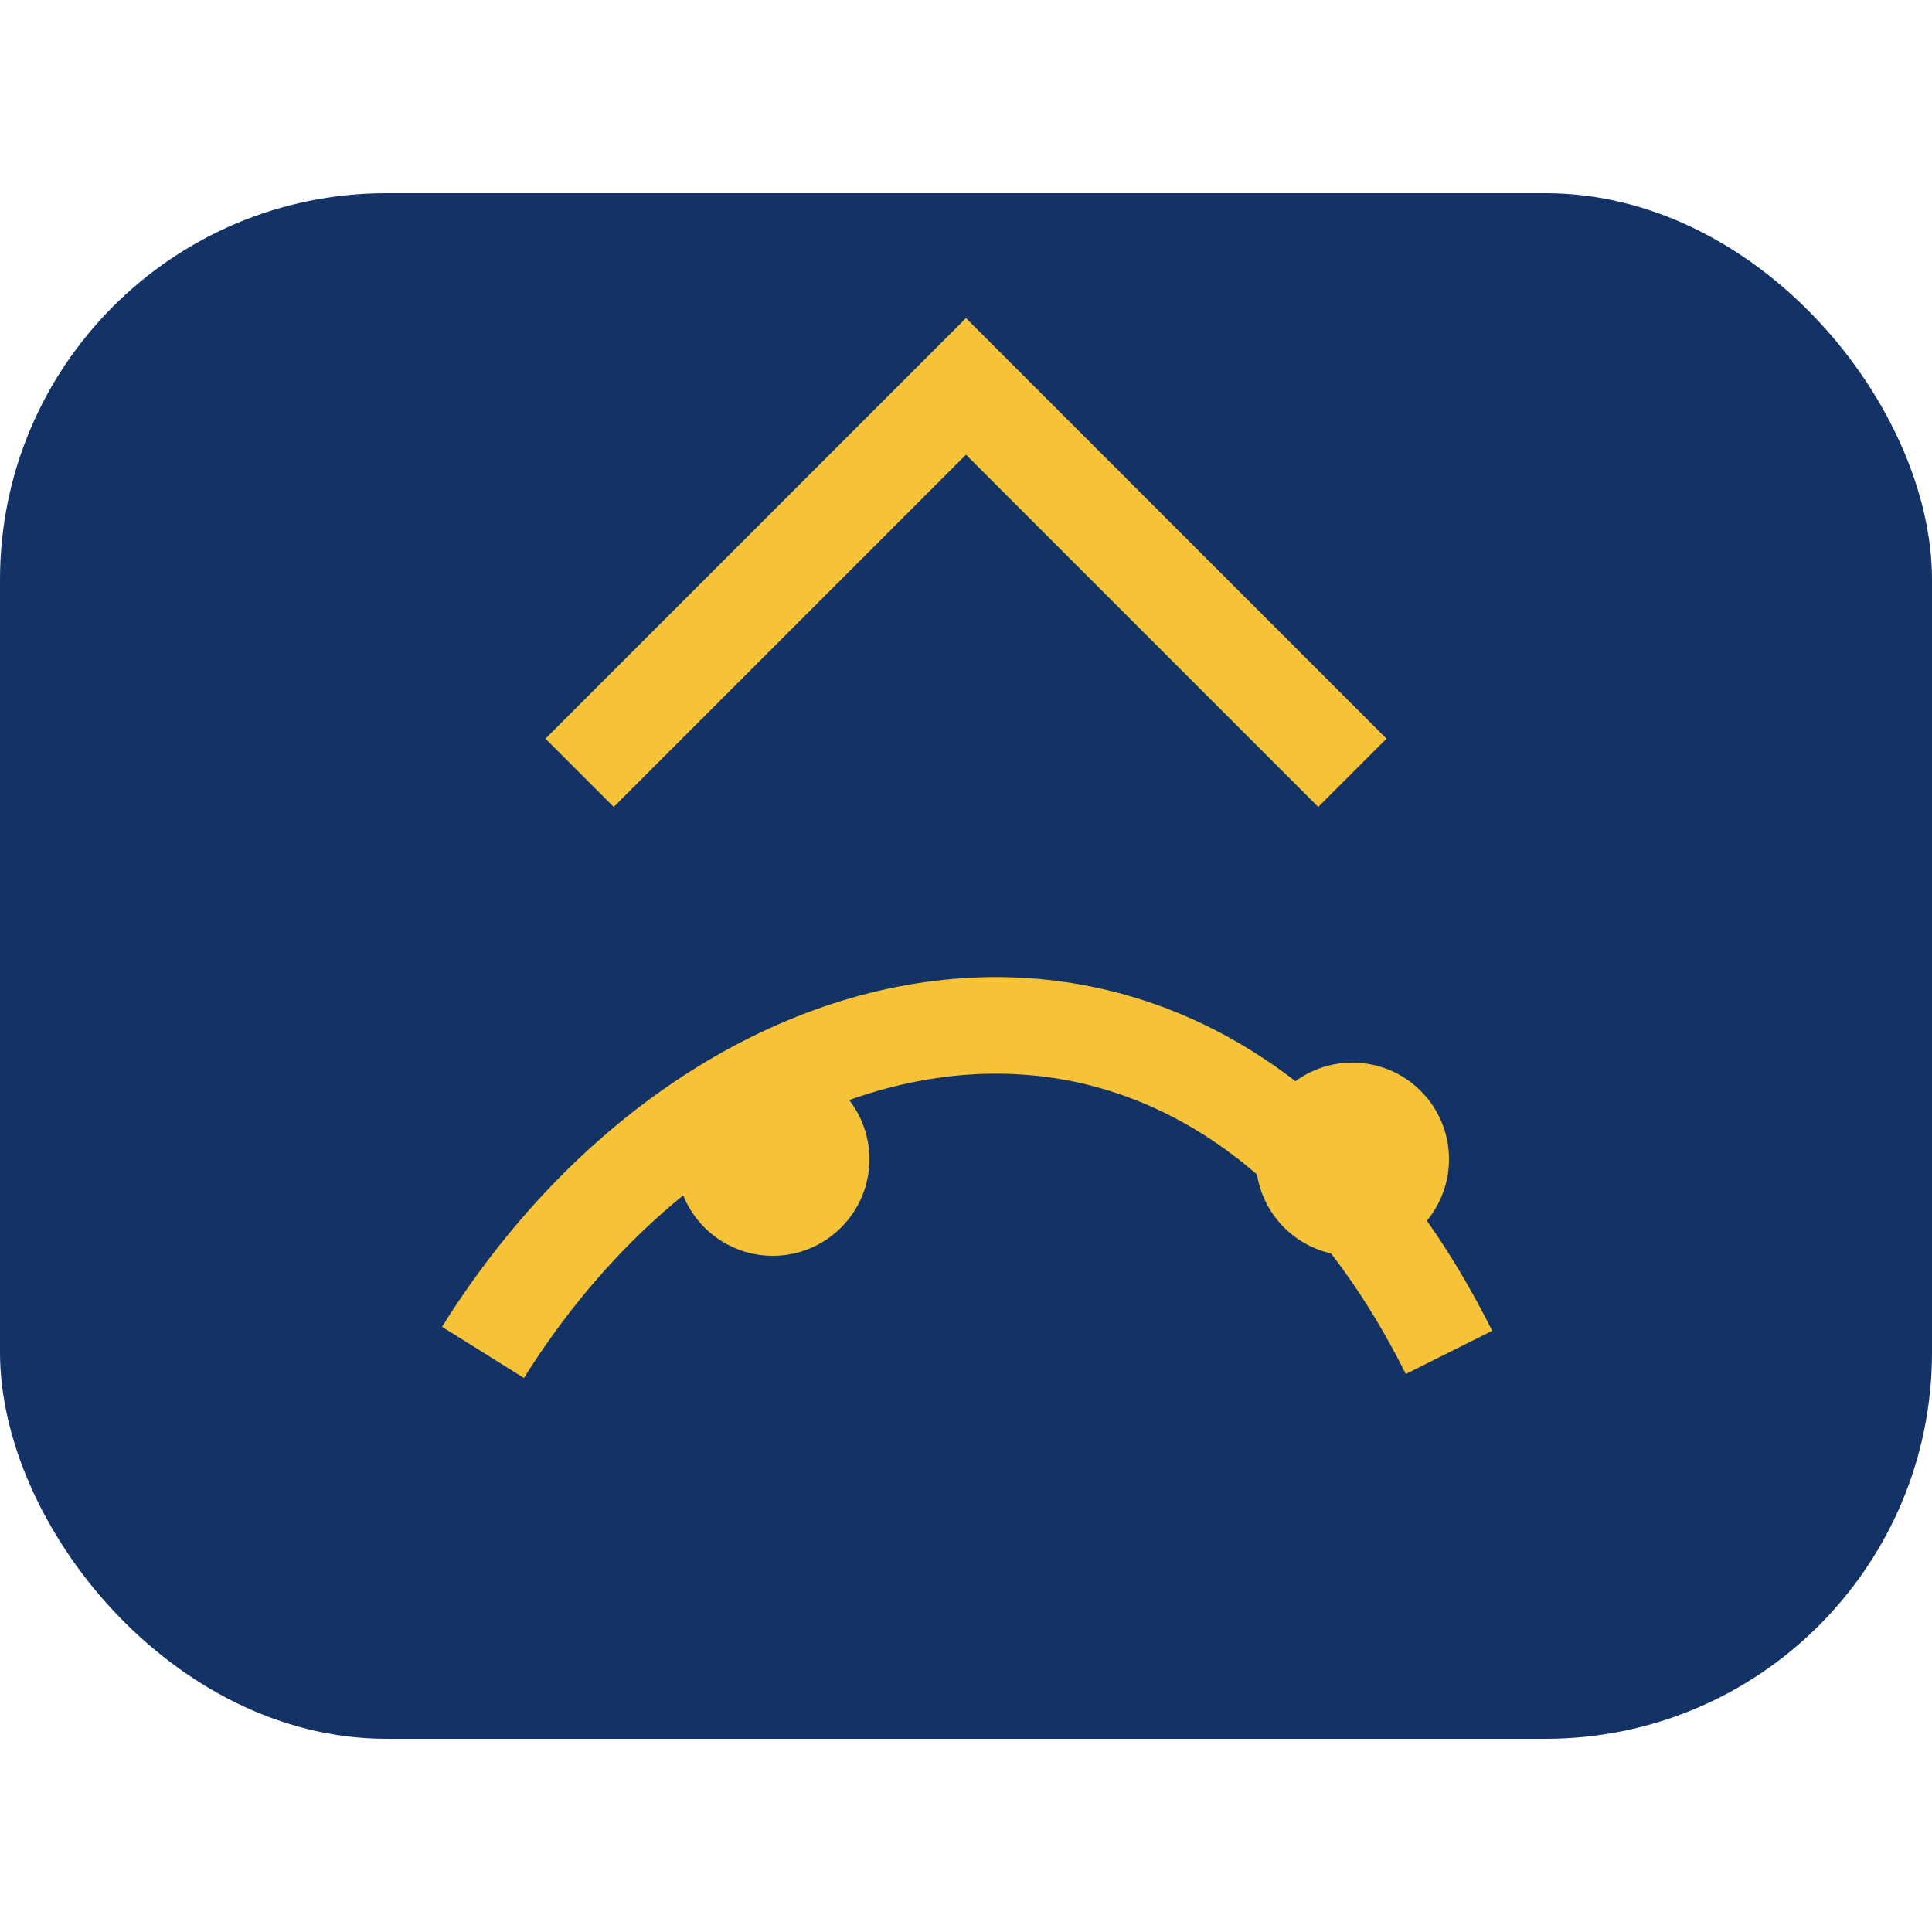
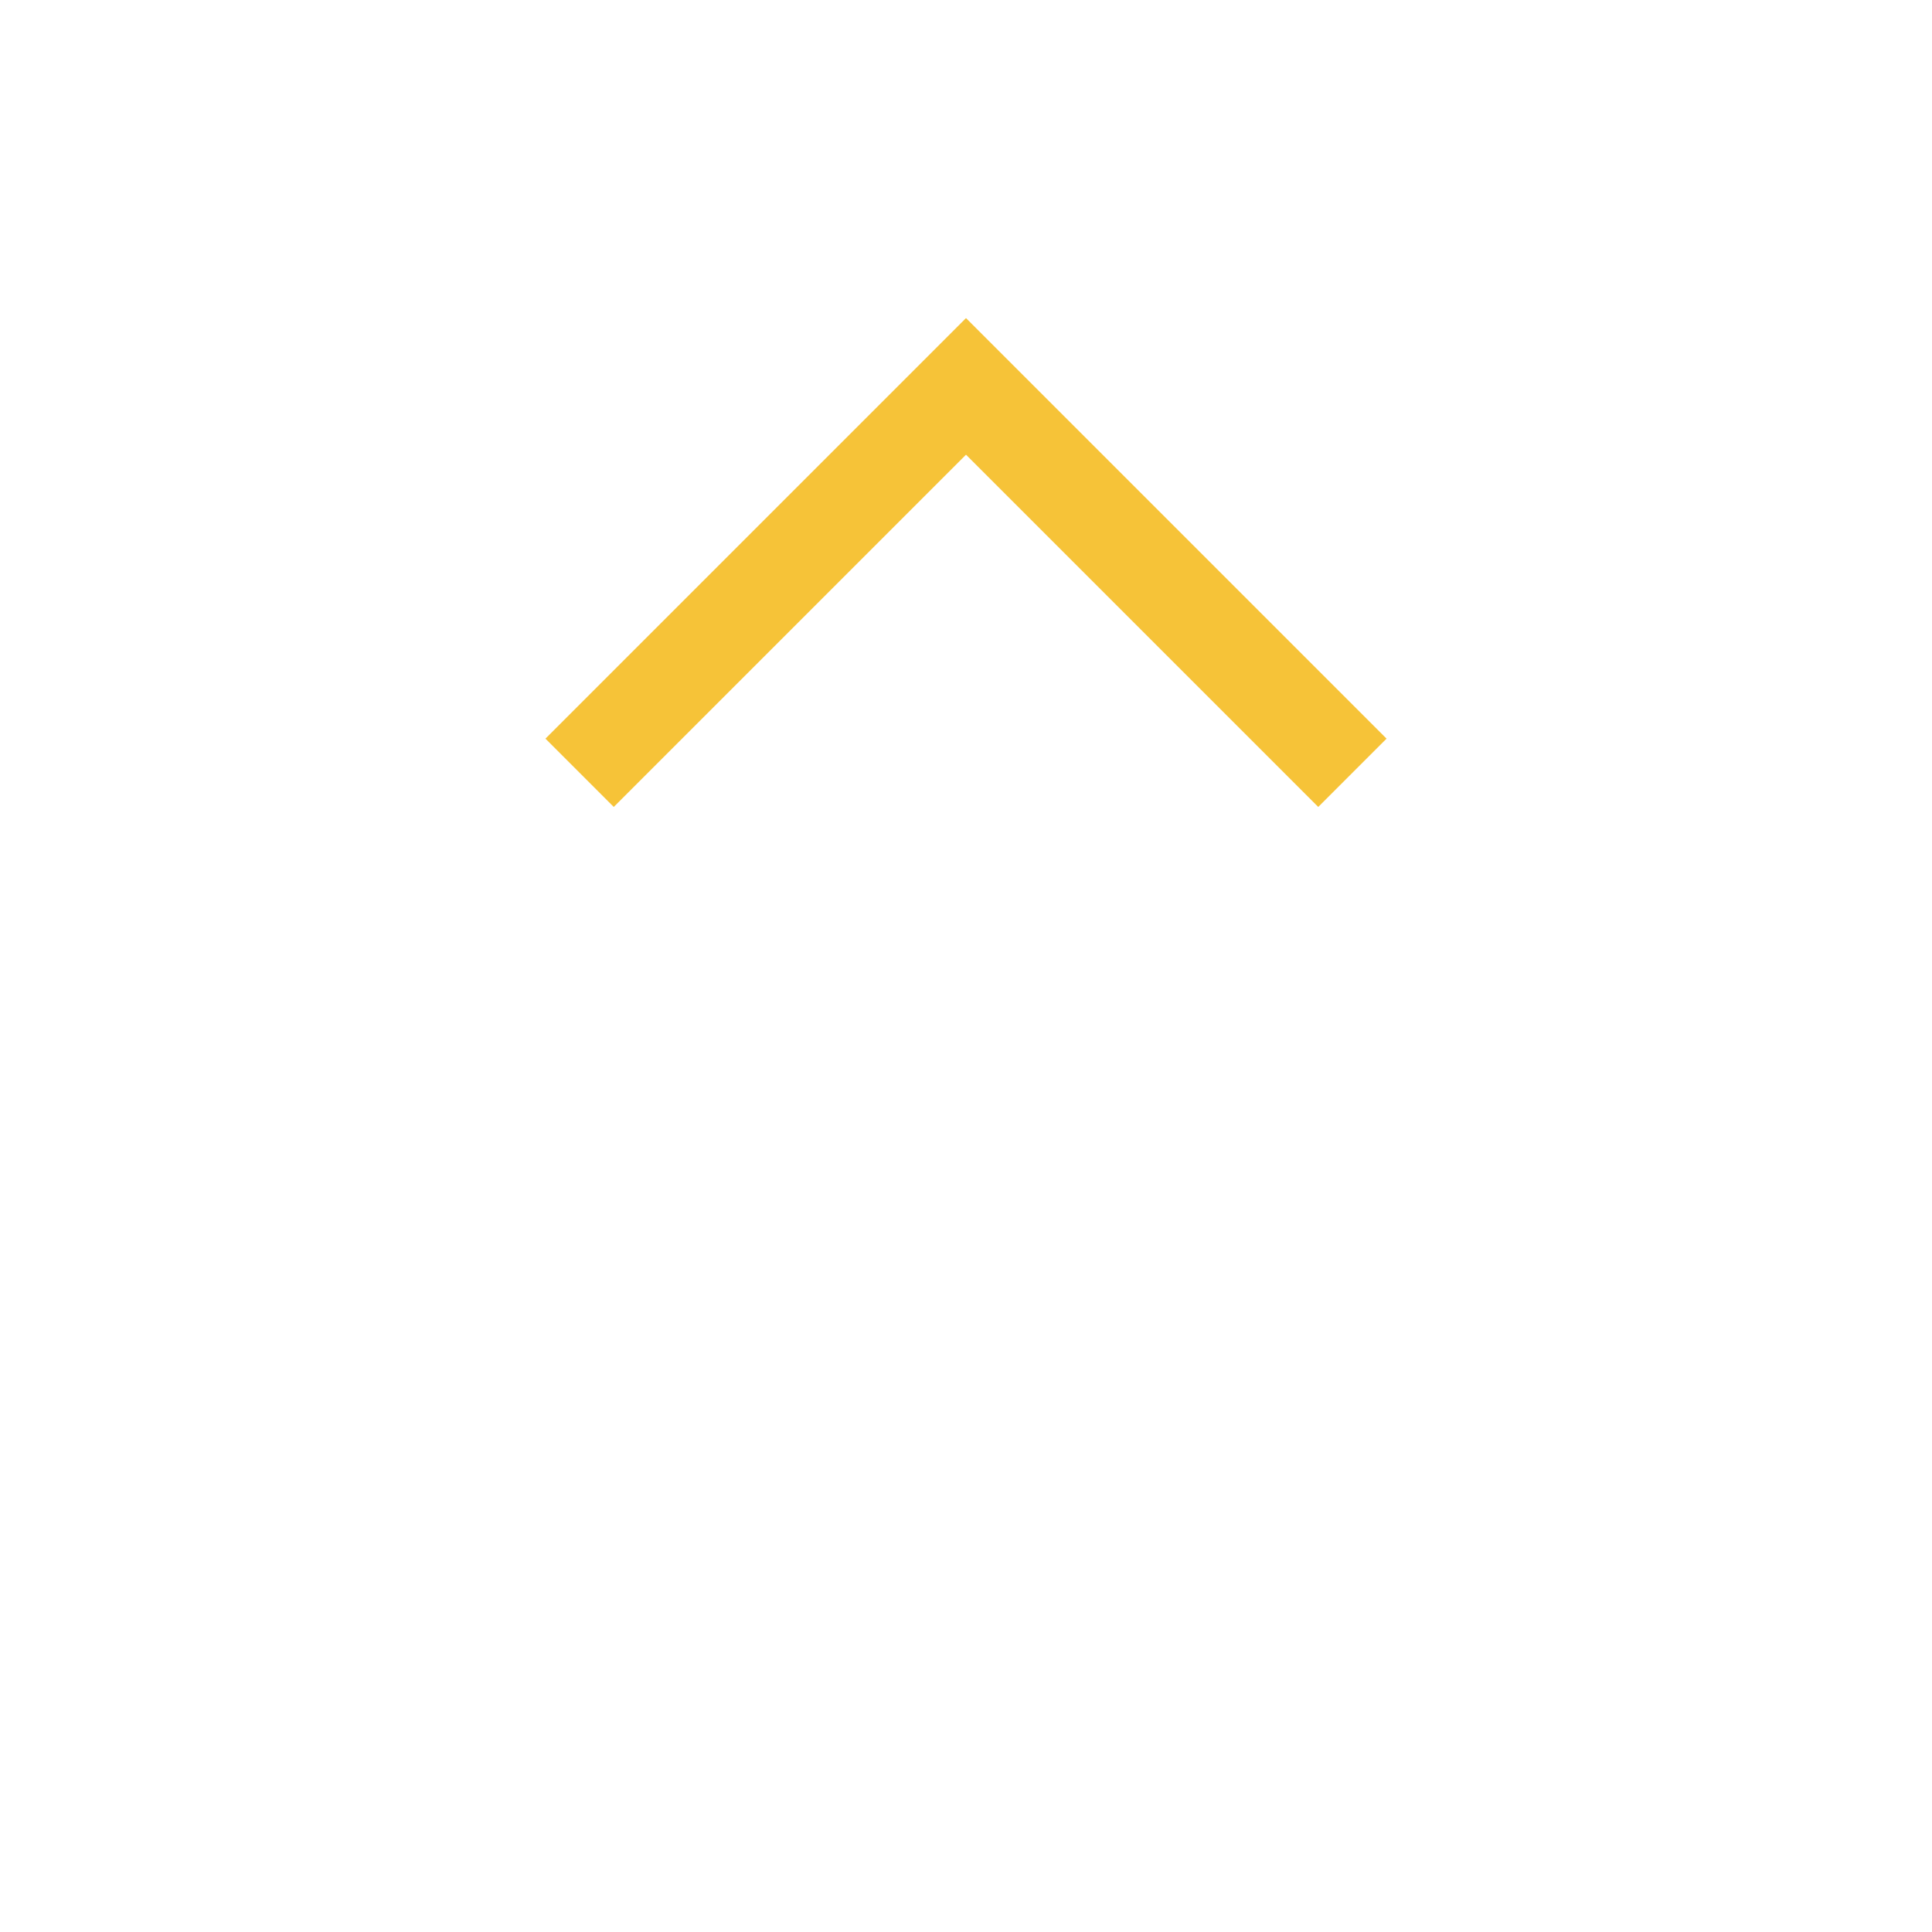
<svg xmlns="http://www.w3.org/2000/svg" width="40" height="40" viewBox="0 0 40 40">
-   <rect x="0" y="4" width="40" height="32" rx="8" fill="#133366" />
-   <path d="M10 28c5-8 15-10 20 0" stroke="#F6C338" stroke-width="2" fill="none" />
-   <circle cx="16" cy="24" r="2" fill="#F6C338" />
-   <circle cx="28" cy="24" r="2" fill="#F6C338" />
  <path d="M12 16l8-8 8 8" stroke="#F6C338" stroke-width="2" fill="none" />
</svg>